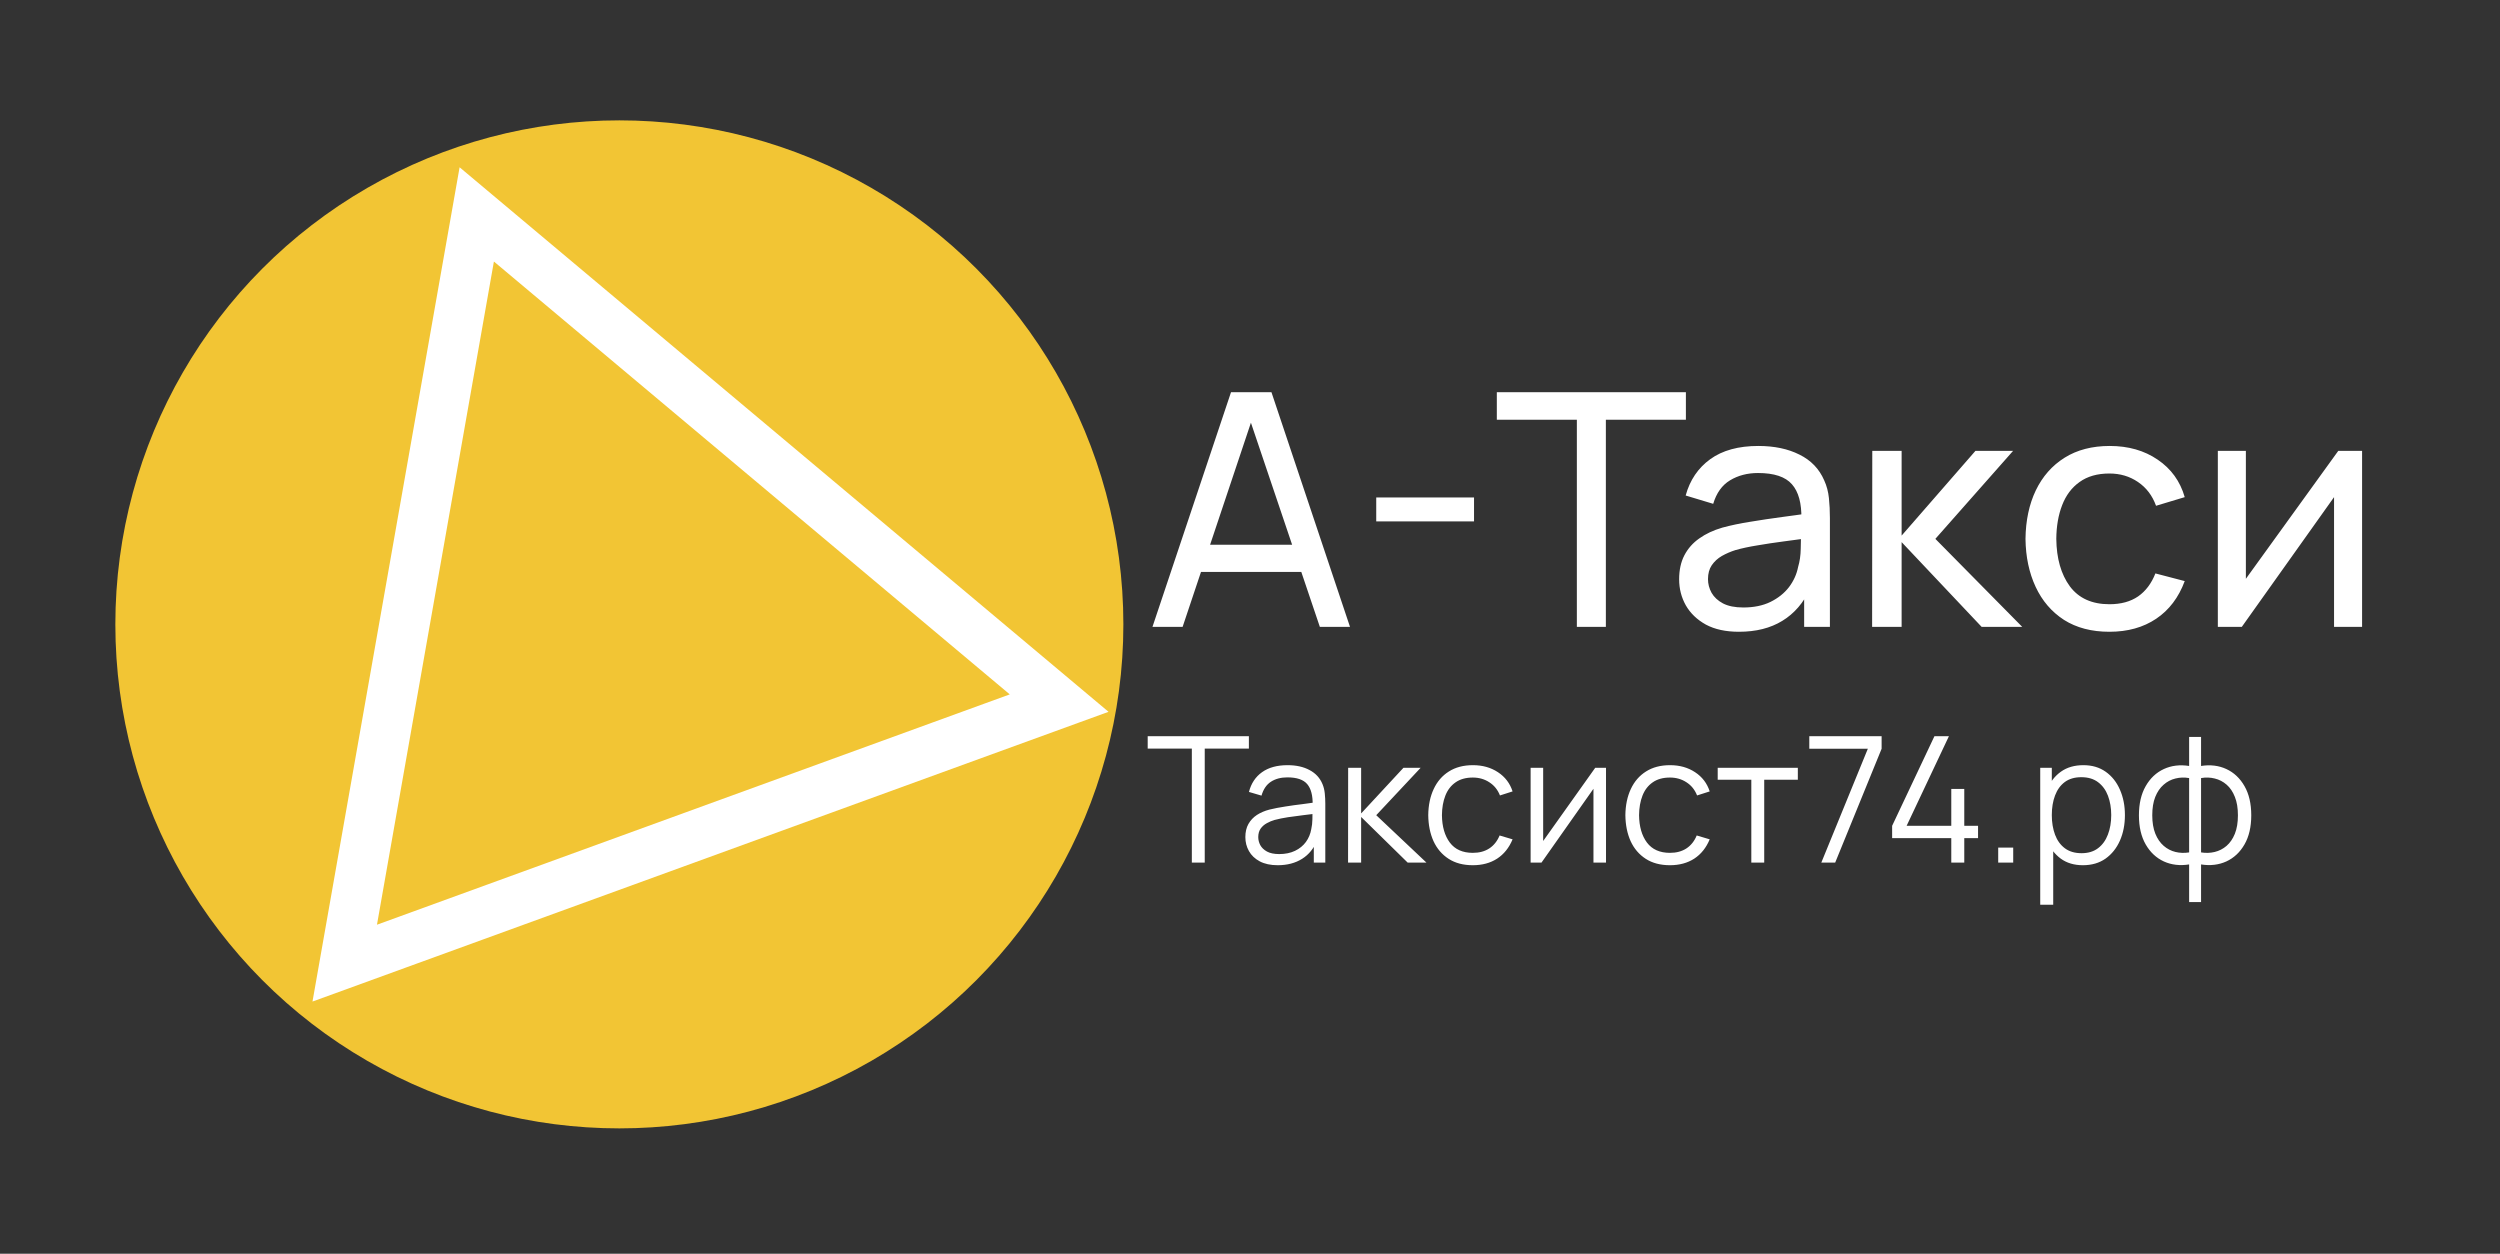
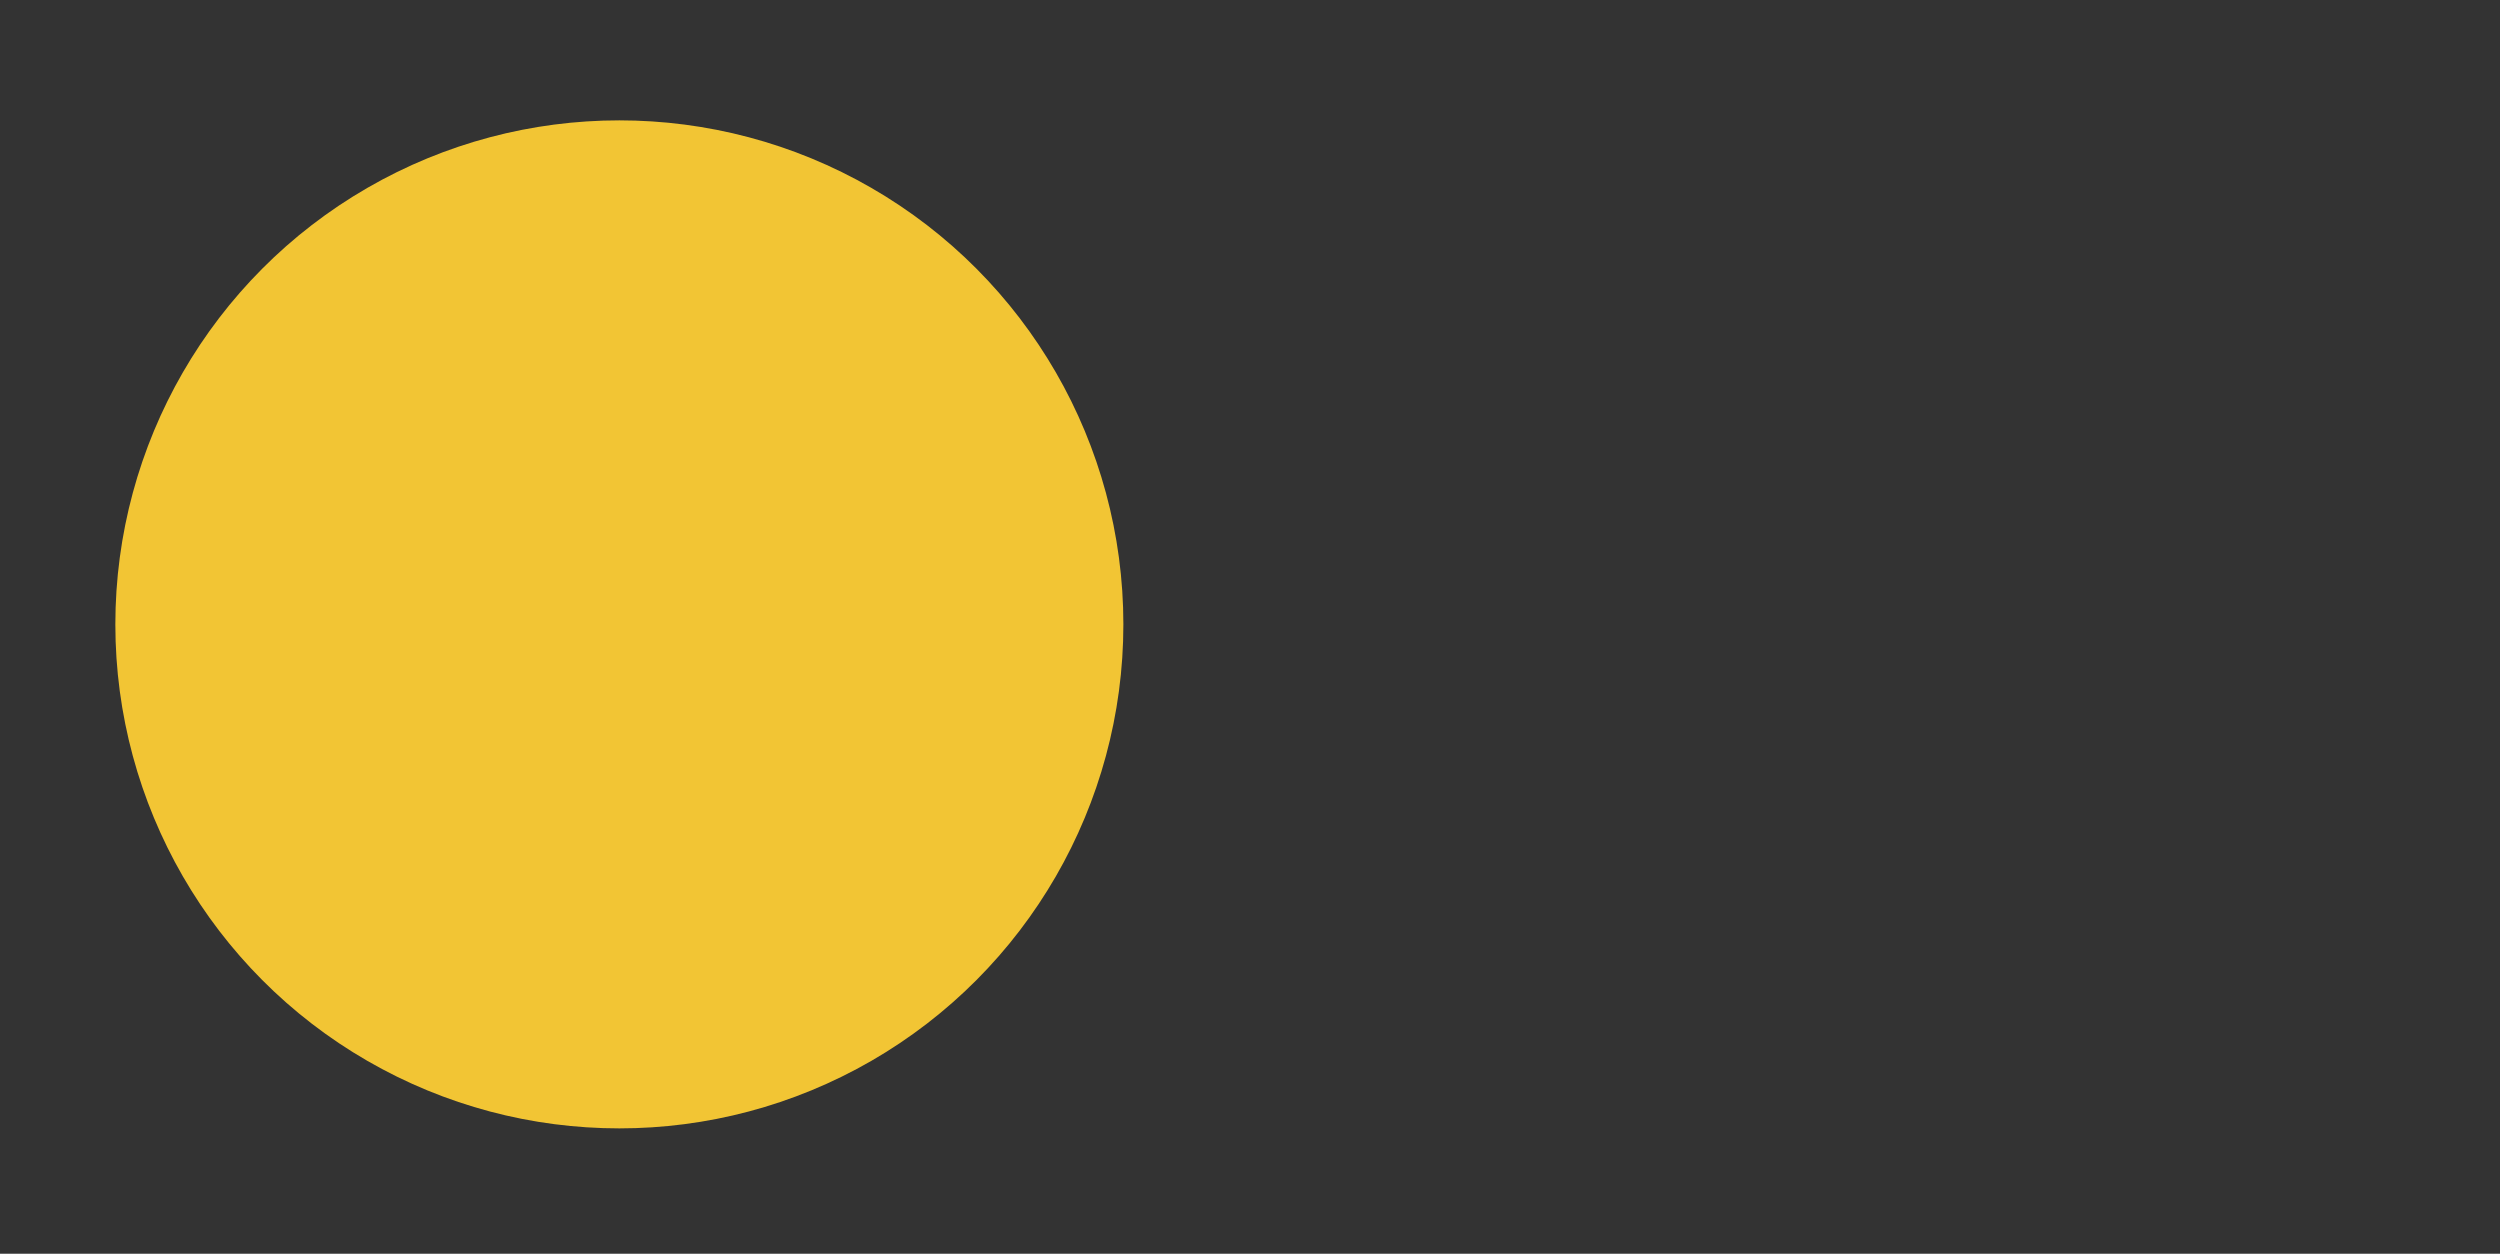
<svg xmlns="http://www.w3.org/2000/svg" width="997" height="500" viewBox="0 0 997 500" fill="none">
  <rect x="0" y="0" width="997" height="500" fill="#333333" stroke="none" />
  <circle cx="247" cy="249" r="201" fill="#F2C534" />
-   <path d="M137.479 384.097L190.129 85.505L422.392 280.397L137.479 384.097Z" fill="#F2C534" stroke="white" stroke-width="20" />
-   <path d="M459.6 250L490.93 156.4H507.05L538.38 250H526.355L497.04 163.16H500.68L471.625 250H459.6ZM474.68 228.095V217.24H523.3V228.095H474.68ZM548.843 207.945V198.39H587.843V207.945H548.843ZM628.848 250V167.385H596.933V156.4H672.333V167.385H640.418V250H628.848ZM693.496 251.95C688.253 251.95 683.855 250.997 680.301 249.09C676.791 247.14 674.126 244.583 672.306 241.42C670.53 238.257 669.641 234.79 669.641 231.02C669.641 227.337 670.335 224.152 671.721 221.465C673.151 218.735 675.145 216.482 677.701 214.705C680.258 212.885 683.313 211.455 686.866 210.415C690.203 209.505 693.93 208.725 698.046 208.075C702.206 207.382 706.41 206.753 710.656 206.19C714.903 205.627 718.868 205.085 722.551 204.565L718.391 206.97C718.521 200.73 717.265 196.115 714.621 193.125C712.021 190.135 707.515 188.64 701.101 188.64C696.855 188.64 693.128 189.615 689.921 191.565C686.758 193.472 684.526 196.592 683.226 200.925L672.241 197.61C673.931 191.457 677.203 186.625 682.056 183.115C686.91 179.605 693.301 177.85 701.231 177.85C707.601 177.85 713.061 178.998 717.611 181.295C722.205 183.548 725.498 186.972 727.491 191.565C728.488 193.732 729.116 196.093 729.376 198.65C729.636 201.163 729.766 203.807 729.766 206.58V250H719.496V233.165L721.901 234.725C719.258 240.402 715.553 244.692 710.786 247.595C706.063 250.498 700.3 251.95 693.496 251.95ZM695.251 242.265C699.411 242.265 703.008 241.528 706.041 240.055C709.118 238.538 711.588 236.567 713.451 234.14C715.315 231.67 716.528 228.983 717.091 226.08C717.741 223.913 718.088 221.508 718.131 218.865C718.218 216.178 718.261 214.12 718.261 212.69L722.291 214.445C718.521 214.965 714.816 215.463 711.176 215.94C707.536 216.417 704.091 216.937 700.841 217.5C697.591 218.02 694.666 218.648 692.066 219.385C690.16 219.992 688.361 220.772 686.671 221.725C685.025 222.678 683.681 223.913 682.641 225.43C681.645 226.903 681.146 228.745 681.146 230.955C681.146 232.862 681.623 234.682 682.576 236.415C683.573 238.148 685.09 239.557 687.126 240.64C689.206 241.723 691.915 242.265 695.251 242.265ZM746.601 250L746.666 179.8H758.366V213.6L787.811 179.8H802.826L771.821 214.9L806.466 250H790.281L758.366 216.2V250H746.601ZM841.241 251.95C834.135 251.95 828.09 250.368 823.106 247.205C818.166 243.998 814.396 239.6 811.796 234.01C809.196 228.42 807.853 222.05 807.766 214.9C807.853 207.577 809.218 201.142 811.861 195.595C814.548 190.005 818.383 185.65 823.366 182.53C828.35 179.41 834.351 177.85 841.371 177.85C848.781 177.85 855.151 179.67 860.481 183.31C865.855 186.95 869.451 191.933 871.271 198.26L859.831 201.705C858.358 197.632 855.953 194.468 852.616 192.215C849.323 189.962 845.531 188.835 841.241 188.835C836.431 188.835 832.466 189.962 829.346 192.215C826.226 194.425 823.908 197.502 822.391 201.445C820.875 205.345 820.095 209.83 820.051 214.9C820.138 222.7 821.936 229.005 825.446 233.815C829 238.582 834.265 240.965 841.241 240.965C845.835 240.965 849.648 239.925 852.681 237.845C855.715 235.722 858.011 232.667 859.571 228.68L871.271 231.735C868.845 238.278 865.053 243.283 859.896 246.75C854.74 250.217 848.521 251.95 841.241 251.95ZM941.998 179.8V250H930.818V198.26L894.028 250H884.473V179.8H895.653V230.825L932.508 179.8H941.998Z" fill="white" />
-   <path d="M475.305 344V298.535H457.7V293.6H498.055V298.535H480.45V344H475.305ZM509.561 345.05C506.714 345.05 504.322 344.537 502.386 343.51C500.472 342.483 499.037 341.118 498.081 339.415C497.124 337.712 496.646 335.857 496.646 333.85C496.646 331.797 497.054 330.047 497.871 328.6C498.711 327.13 499.842 325.928 501.266 324.995C502.712 324.062 504.381 323.35 506.271 322.86C508.184 322.393 510.296 321.985 512.606 321.635C514.939 321.262 517.214 320.947 519.431 320.69C521.671 320.41 523.631 320.142 525.311 319.885L523.491 321.005C523.561 317.272 522.837 314.507 521.321 312.71C519.804 310.913 517.167 310.015 513.411 310.015C510.821 310.015 508.627 310.598 506.831 311.765C505.057 312.932 503.809 314.775 503.086 317.295L498.081 315.825C498.944 312.442 500.682 309.817 503.296 307.95C505.909 306.083 509.304 305.15 513.481 305.15C516.934 305.15 519.862 305.803 522.266 307.11C524.692 308.393 526.407 310.26 527.411 312.71C527.877 313.807 528.181 315.032 528.321 316.385C528.461 317.738 528.531 319.115 528.531 320.515V344H523.946V334.515L525.276 335.075C523.992 338.318 521.997 340.792 519.291 342.495C516.584 344.198 513.341 345.05 509.561 345.05ZM510.156 340.605C512.559 340.605 514.659 340.173 516.456 339.31C518.252 338.447 519.699 337.268 520.796 335.775C521.892 334.258 522.604 332.555 522.931 330.665C523.211 329.452 523.362 328.122 523.386 326.675C523.409 325.205 523.421 324.108 523.421 323.385L525.381 324.4C523.631 324.633 521.729 324.867 519.676 325.1C517.646 325.333 515.639 325.602 513.656 325.905C511.696 326.208 509.922 326.57 508.336 326.99C507.262 327.293 506.224 327.725 505.221 328.285C504.217 328.822 503.389 329.545 502.736 330.455C502.106 331.365 501.791 332.497 501.791 333.85C501.791 334.947 502.059 336.008 502.596 337.035C503.156 338.062 504.042 338.913 505.256 339.59C506.492 340.267 508.126 340.605 510.156 340.605ZM537.607 344L537.642 306.2H542.822V324.4L559.692 306.2H566.552L548.842 325.1L568.862 344H561.372L542.822 325.8V344H537.607ZM587.365 345.05C583.562 345.05 580.342 344.198 577.705 342.495C575.068 340.792 573.062 338.447 571.685 335.46C570.332 332.45 569.632 328.997 569.585 325.1C569.632 321.133 570.355 317.657 571.755 314.67C573.155 311.66 575.173 309.327 577.81 307.67C580.447 305.99 583.643 305.15 587.4 305.15C591.227 305.15 594.552 306.083 597.375 307.95C600.222 309.817 602.17 312.372 603.22 315.615L598.18 317.225C597.293 314.962 595.882 313.212 593.945 311.975C592.032 310.715 589.838 310.085 587.365 310.085C584.588 310.085 582.29 310.727 580.47 312.01C578.65 313.27 577.297 315.032 576.41 317.295C575.523 319.558 575.068 322.16 575.045 325.1C575.092 329.627 576.142 333.267 578.195 336.02C580.248 338.75 583.305 340.115 587.365 340.115C589.932 340.115 592.113 339.532 593.91 338.365C595.73 337.175 597.107 335.448 598.04 333.185L603.22 334.725C601.82 338.085 599.767 340.652 597.06 342.425C594.353 344.175 591.122 345.05 587.365 345.05ZM640.475 306.2V344H635.47V314.565L614.75 344H610.41V306.2H615.415V335.39L636.17 306.2H640.475ZM665.978 345.05C662.175 345.05 658.955 344.198 656.318 342.495C653.682 340.792 651.675 338.447 650.298 335.46C648.945 332.45 648.245 328.997 648.198 325.1C648.245 321.133 648.968 317.657 650.368 314.67C651.768 311.66 653.787 309.327 656.423 307.67C659.06 305.99 662.257 305.15 666.013 305.15C669.84 305.15 673.165 306.083 675.988 307.95C678.835 309.817 680.783 312.372 681.833 315.615L676.793 317.225C675.907 314.962 674.495 313.212 672.558 311.975C670.645 310.715 668.452 310.085 665.978 310.085C663.202 310.085 660.903 310.727 659.083 312.01C657.263 313.27 655.91 315.032 655.023 317.295C654.137 319.558 653.682 322.16 653.658 325.1C653.705 329.627 654.755 333.267 656.808 336.02C658.862 338.75 661.918 340.115 665.978 340.115C668.545 340.115 670.727 339.532 672.523 338.365C674.343 337.175 675.72 335.448 676.653 333.185L681.833 334.725C680.433 338.085 678.38 340.652 675.673 342.425C672.967 344.175 669.735 345.05 665.978 345.05ZM698.425 344V310.96H685.02V306.2H716.975V310.96H703.57V344H698.425ZM726.343 344L744.893 298.605H721.548V293.6H750.388V298.605L731.873 344H726.343ZM778.172 344V334.235H754.582V329.335L771.452 293.6H777.227L760.357 329.335H778.172V314.635H783.352V329.335H788.847V334.235H783.352V344H778.172ZM796.884 344V338.015H802.869V344H796.884ZM830.652 345.05C827.176 345.05 824.236 344.175 821.832 342.425C819.429 340.652 817.609 338.26 816.372 335.25C815.136 332.217 814.517 328.822 814.517 325.065C814.517 321.238 815.136 317.832 816.372 314.845C817.632 311.835 819.476 309.467 821.902 307.74C824.329 306.013 827.316 305.15 830.862 305.15C834.316 305.15 837.279 306.025 839.752 307.775C842.226 309.525 844.116 311.905 845.422 314.915C846.752 317.925 847.417 321.308 847.417 325.065C847.417 328.845 846.752 332.24 845.422 335.25C844.092 338.26 842.179 340.652 839.682 342.425C837.186 344.175 834.176 345.05 830.652 345.05ZM813.642 360.8V306.2H818.262V334.655H818.822V360.8H813.642ZM830.127 340.255C832.764 340.255 834.957 339.59 836.707 338.26C838.457 336.93 839.764 335.122 840.627 332.835C841.514 330.525 841.957 327.935 841.957 325.065C841.957 322.218 841.526 319.652 840.662 317.365C839.799 315.078 838.481 313.27 836.707 311.94C834.957 310.61 832.729 309.945 830.022 309.945C827.386 309.945 825.192 310.587 823.442 311.87C821.716 313.153 820.421 314.938 819.557 317.225C818.694 319.488 818.262 322.102 818.262 325.065C818.262 327.982 818.694 330.595 819.557 332.905C820.421 335.192 821.727 336.988 823.477 338.295C825.227 339.602 827.444 340.255 830.127 340.255ZM873.023 359.75V344.735C869.336 345.318 865.976 344.922 862.943 343.545C859.91 342.145 857.495 339.882 855.698 336.755C853.901 333.628 853.003 329.755 853.003 325.135C853.003 320.515 853.901 316.642 855.698 313.515C857.495 310.365 859.91 308.09 862.943 306.69C865.976 305.29 869.336 304.882 873.023 305.465V293.88H877.783V305.465C881.47 304.882 884.83 305.29 887.863 306.69C890.896 308.09 893.311 310.365 895.108 313.515C896.905 316.642 897.803 320.515 897.803 325.135C897.803 329.755 896.905 333.628 895.108 336.755C893.311 339.882 890.896 342.145 887.863 343.545C884.83 344.922 881.47 345.318 877.783 344.735V359.75H873.023ZM873.023 339.94V310.295C871.133 309.968 869.313 310.027 867.563 310.47C865.813 310.89 864.238 311.718 862.838 312.955C861.438 314.168 860.33 315.79 859.513 317.82C858.72 319.827 858.323 322.265 858.323 325.135C858.323 328.005 858.731 330.455 859.548 332.485C860.365 334.492 861.473 336.102 862.873 337.315C864.273 338.528 865.848 339.345 867.598 339.765C869.348 340.185 871.156 340.243 873.023 339.94ZM877.783 339.94C879.65 340.243 881.458 340.185 883.208 339.765C884.958 339.345 886.533 338.54 887.933 337.35C889.333 336.137 890.441 334.527 891.258 332.52C892.075 330.49 892.483 328.028 892.483 325.135C892.483 322.242 892.075 319.792 891.258 317.785C890.465 315.755 889.368 314.133 887.968 312.92C886.568 311.707 884.993 310.89 883.243 310.47C881.493 310.027 879.673 309.968 877.783 310.295V339.94Z" fill="white" />
</svg>